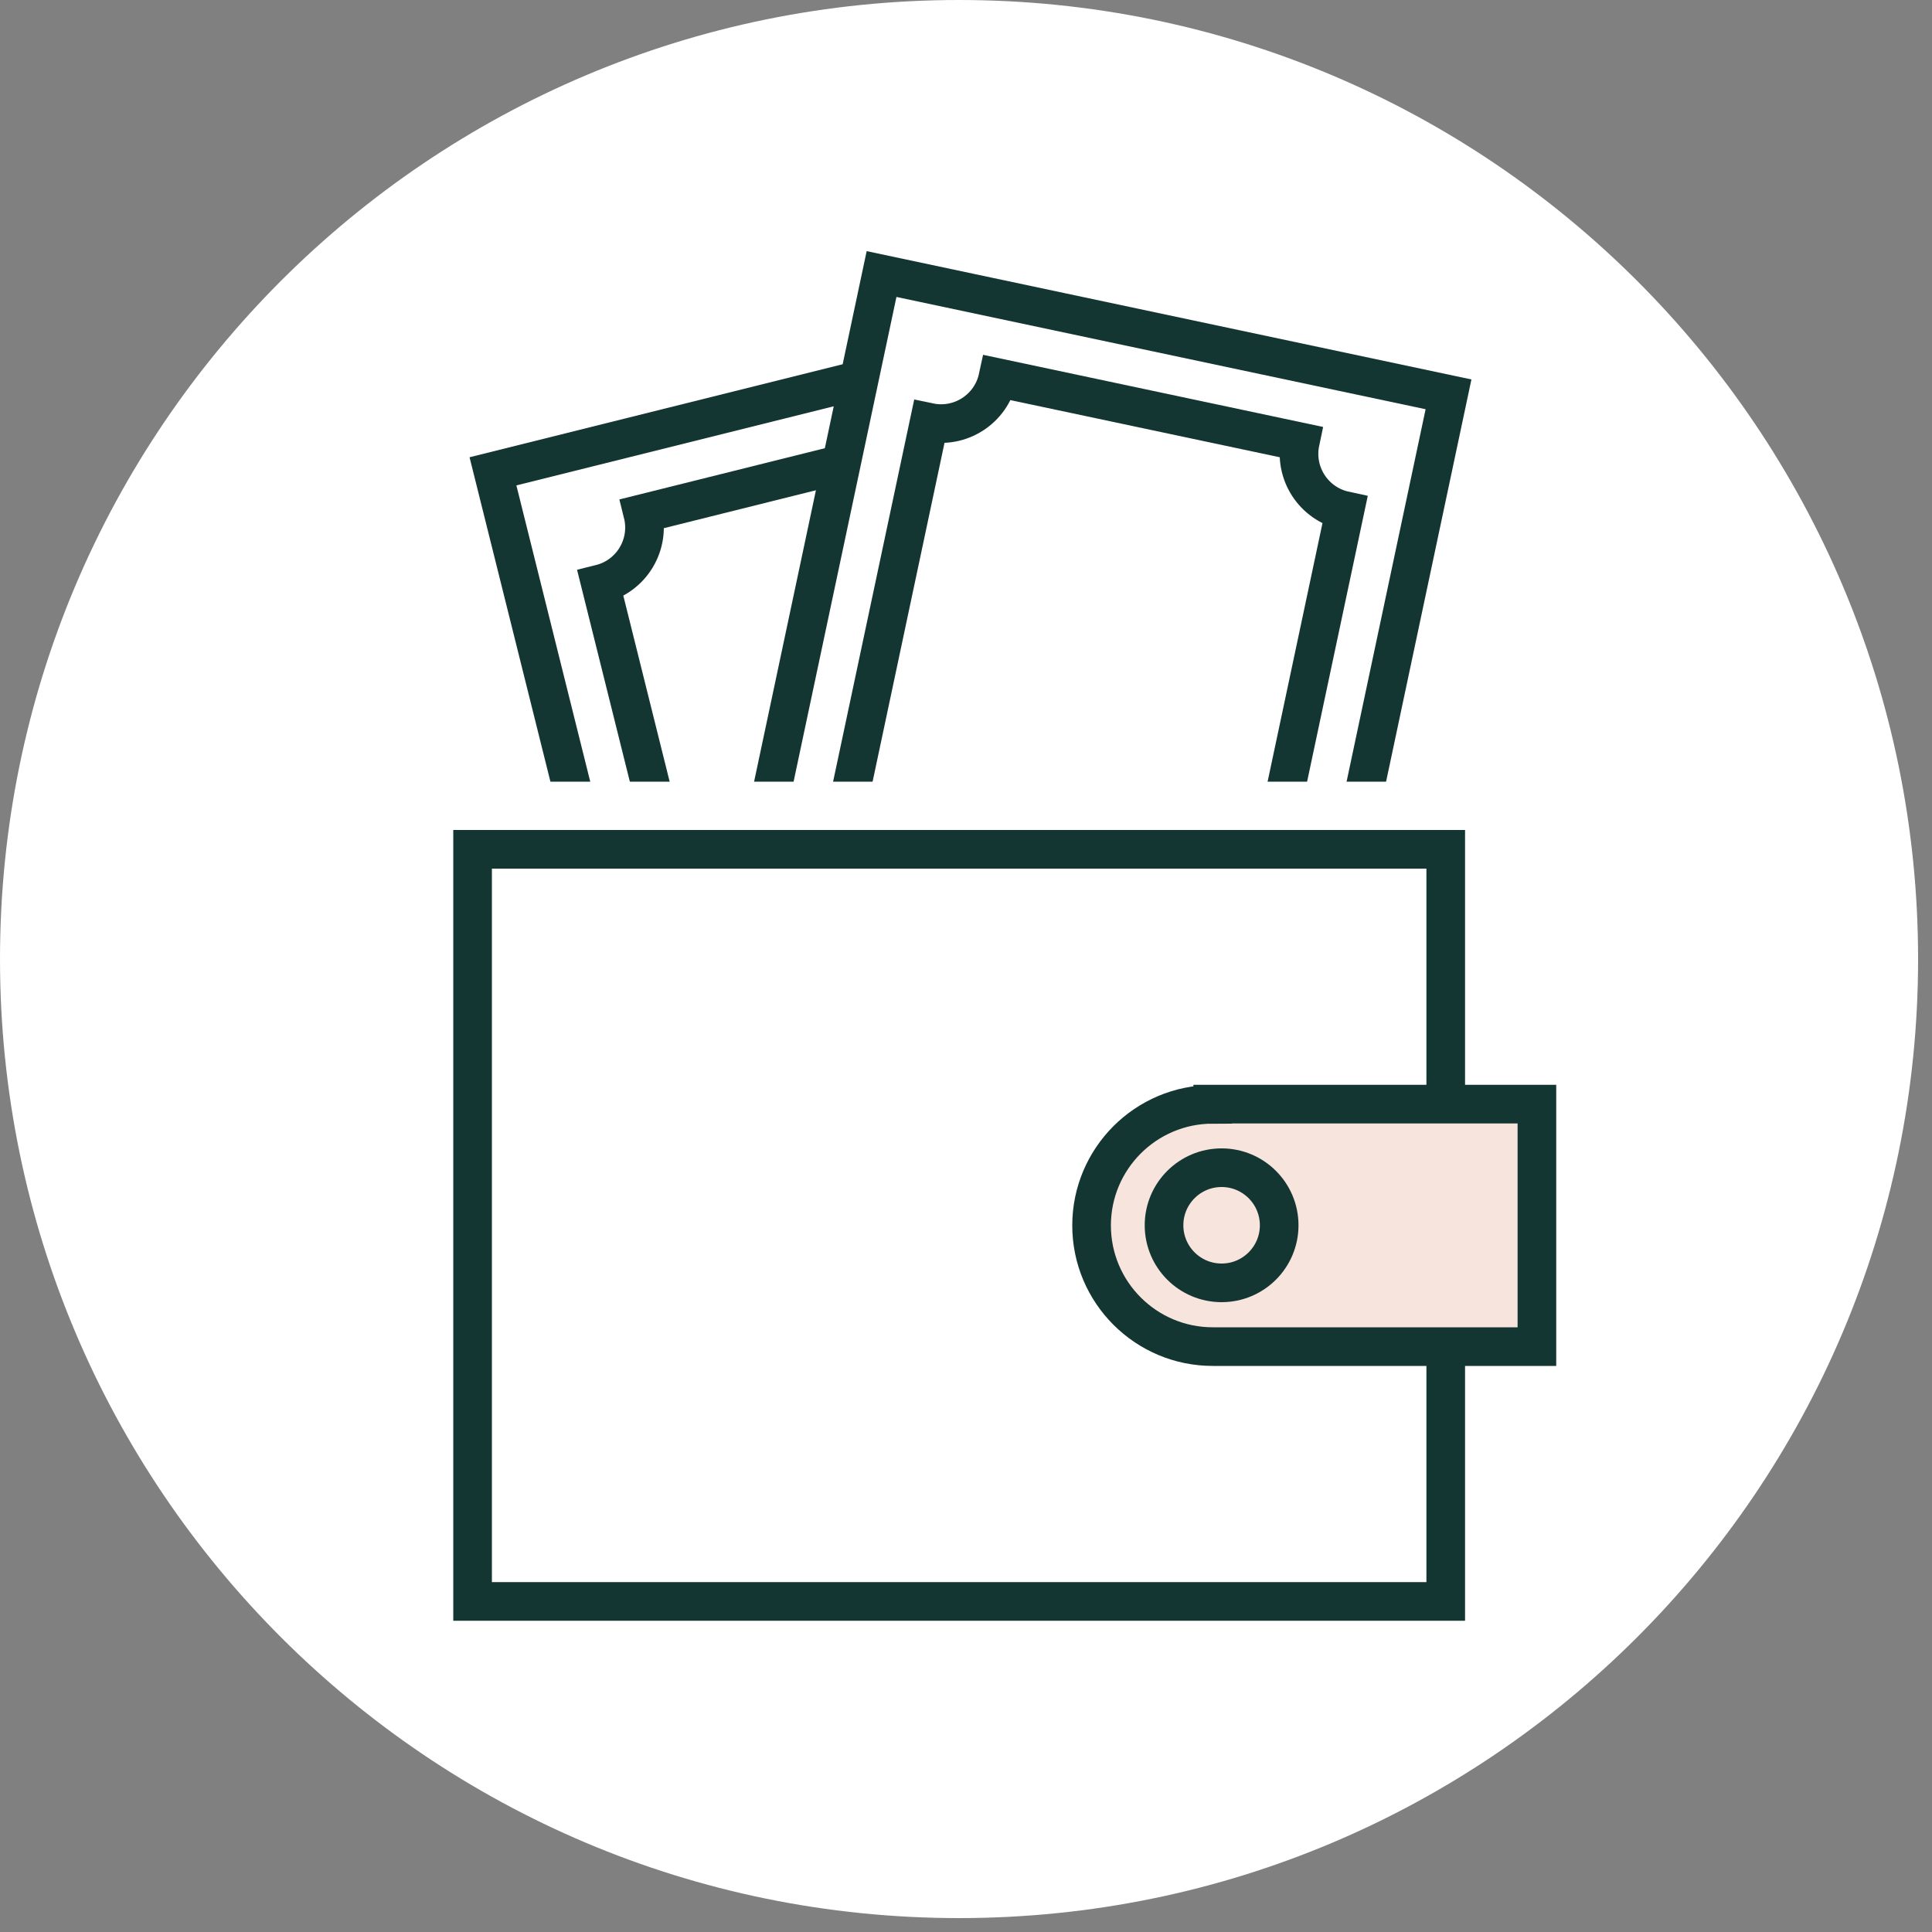
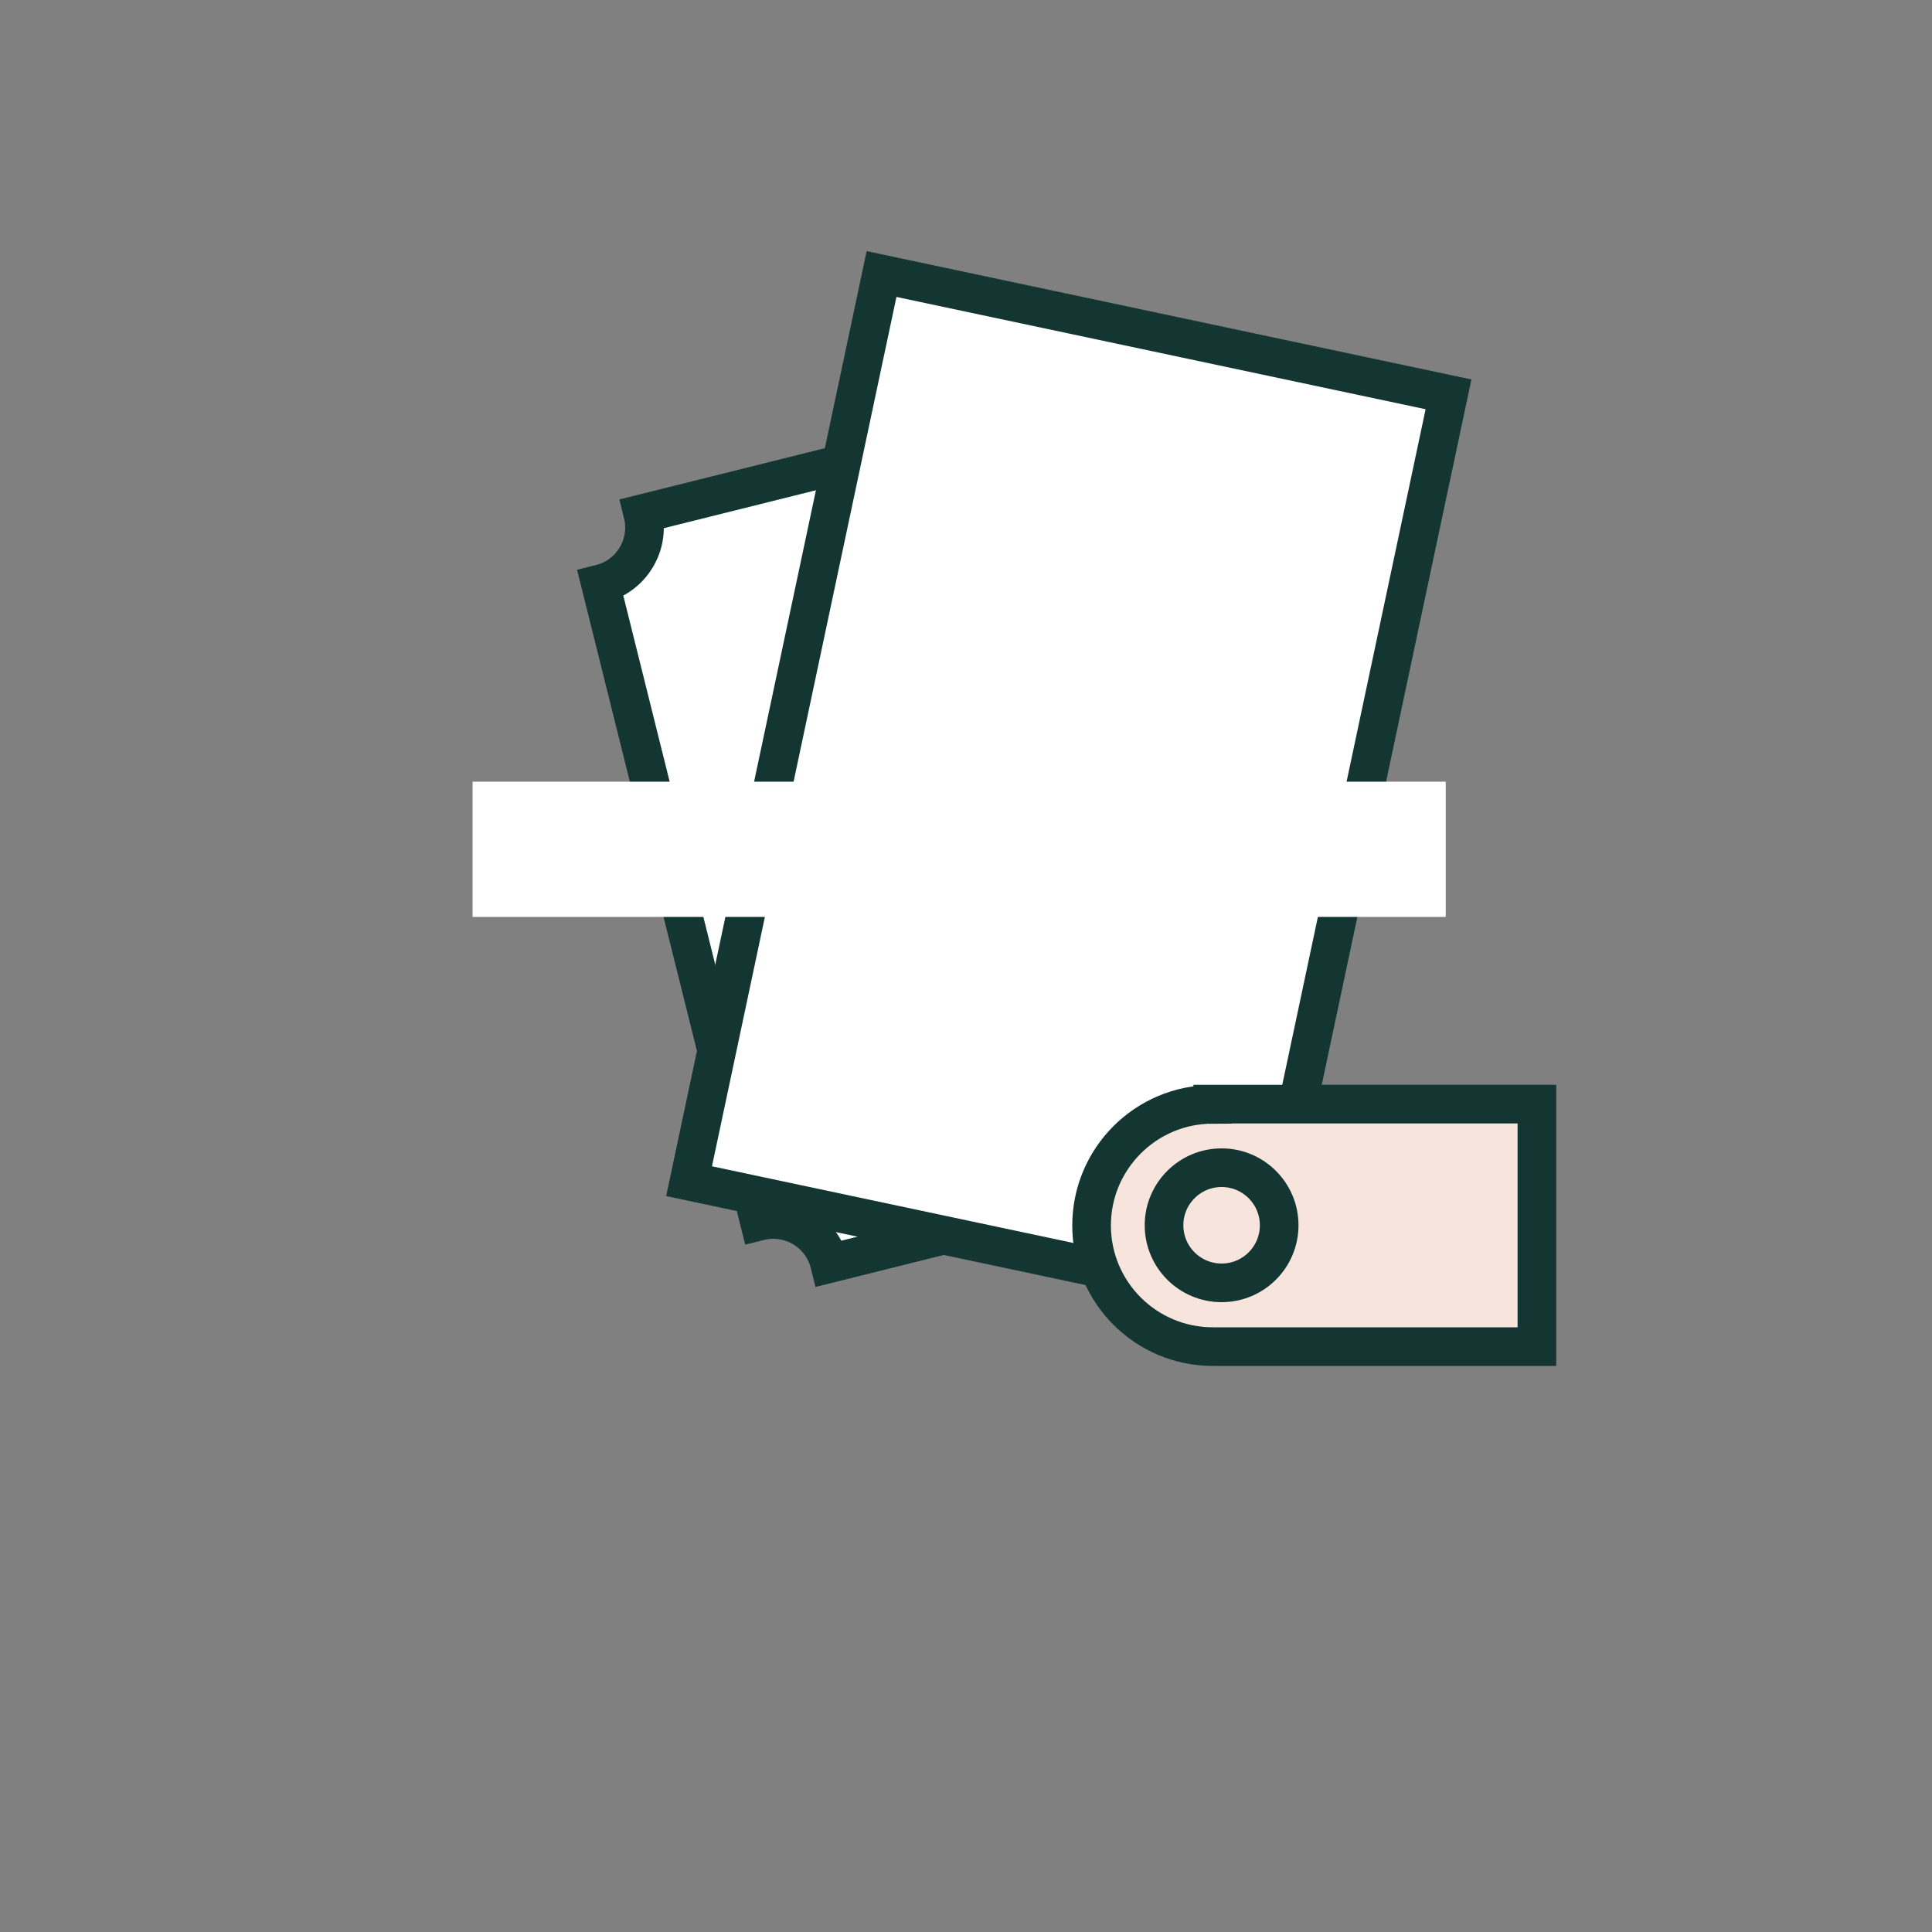
<svg xmlns="http://www.w3.org/2000/svg" fill="none" viewBox="0 0 100 100" height="100" width="100">
  <rect x="0" y="0" width="100" height="100" fill="#808080" stroke="none" />
  <g clip-path="url(#clip0_3676_125)">
-     <path fill="white" d="M49.64 99.28C77.055 99.28 99.28 77.055 99.28 49.64C99.28 22.225 77.055 0 49.64 0C22.225 0 0 22.225 0 49.64C0 77.055 22.225 99.28 49.64 99.28Z" />
-     <path stroke-miterlimit="10" stroke-width="2" stroke="#143633" fill="white" d="M54.624 17.139L25.516 24.396L37.128 70.971L66.237 63.713L54.624 17.139Z" />
    <path stroke-miterlimit="10" stroke-width="2" stroke="#143633" fill="white" d="M52.43 24.9L60.65 57.89C59.04 58.29 58.06 59.92 58.46 61.53L42.94 65.4C42.54 63.79 40.91 62.81 39.3 63.21L31.08 30.22C32.69 29.82 33.67 28.19 33.27 26.58L48.79 22.71C49.19 24.32 50.82 25.3 52.43 24.9Z" />
    <path stroke-miterlimit="10" stroke-width="2" stroke="#143633" fill="white" d="M74.975 20.411L45.629 14.184L35.666 61.138L65.012 67.365L74.975 20.411Z" />
-     <path stroke-miterlimit="10" stroke-width="2" stroke="#143633" fill="white" d="M69.611 26.43L62.551 59.69C60.931 59.35 59.341 60.38 58.991 62L43.341 58.68C43.681 57.06 42.651 55.47 41.031 55.12L48.091 21.86C49.711 22.2 51.301 21.17 51.651 19.55L67.301 22.87C66.961 24.49 67.991 26.08 69.611 26.43Z" />
    <path stroke-miterlimit="10" stroke-width="7" stroke="white" d="M74.831 43.96H24.461" />
-     <path stroke-miterlimit="10" stroke-width="2" stroke="#143633" fill="white" d="M74.831 43.96H24.461V82.89H74.831V43.96Z" />
    <path stroke-miterlimit="10" stroke-width="2" stroke="#143633" fill="#F7E4DC" d="M62.77 57.15H79.55V69.7H62.77C59.31 69.7 56.5 66.89 56.5 63.43C56.5 59.97 59.31 57.16 62.77 57.16V57.15Z" />
    <path stroke-miterlimit="10" stroke-width="2" stroke="#143633" d="M63.23 66.4C64.876 66.4 66.21 65.066 66.21 63.42C66.21 61.775 64.876 60.44 63.23 60.44C61.584 60.44 60.25 61.775 60.25 63.42C60.25 65.066 61.584 66.4 63.23 66.4Z" />
  </g>
  <defs>
    <clipPath id="clip0_3676_125">
      <rect fill="white" height="99.29" width="99.29" />
    </clipPath>
  </defs>
</svg>